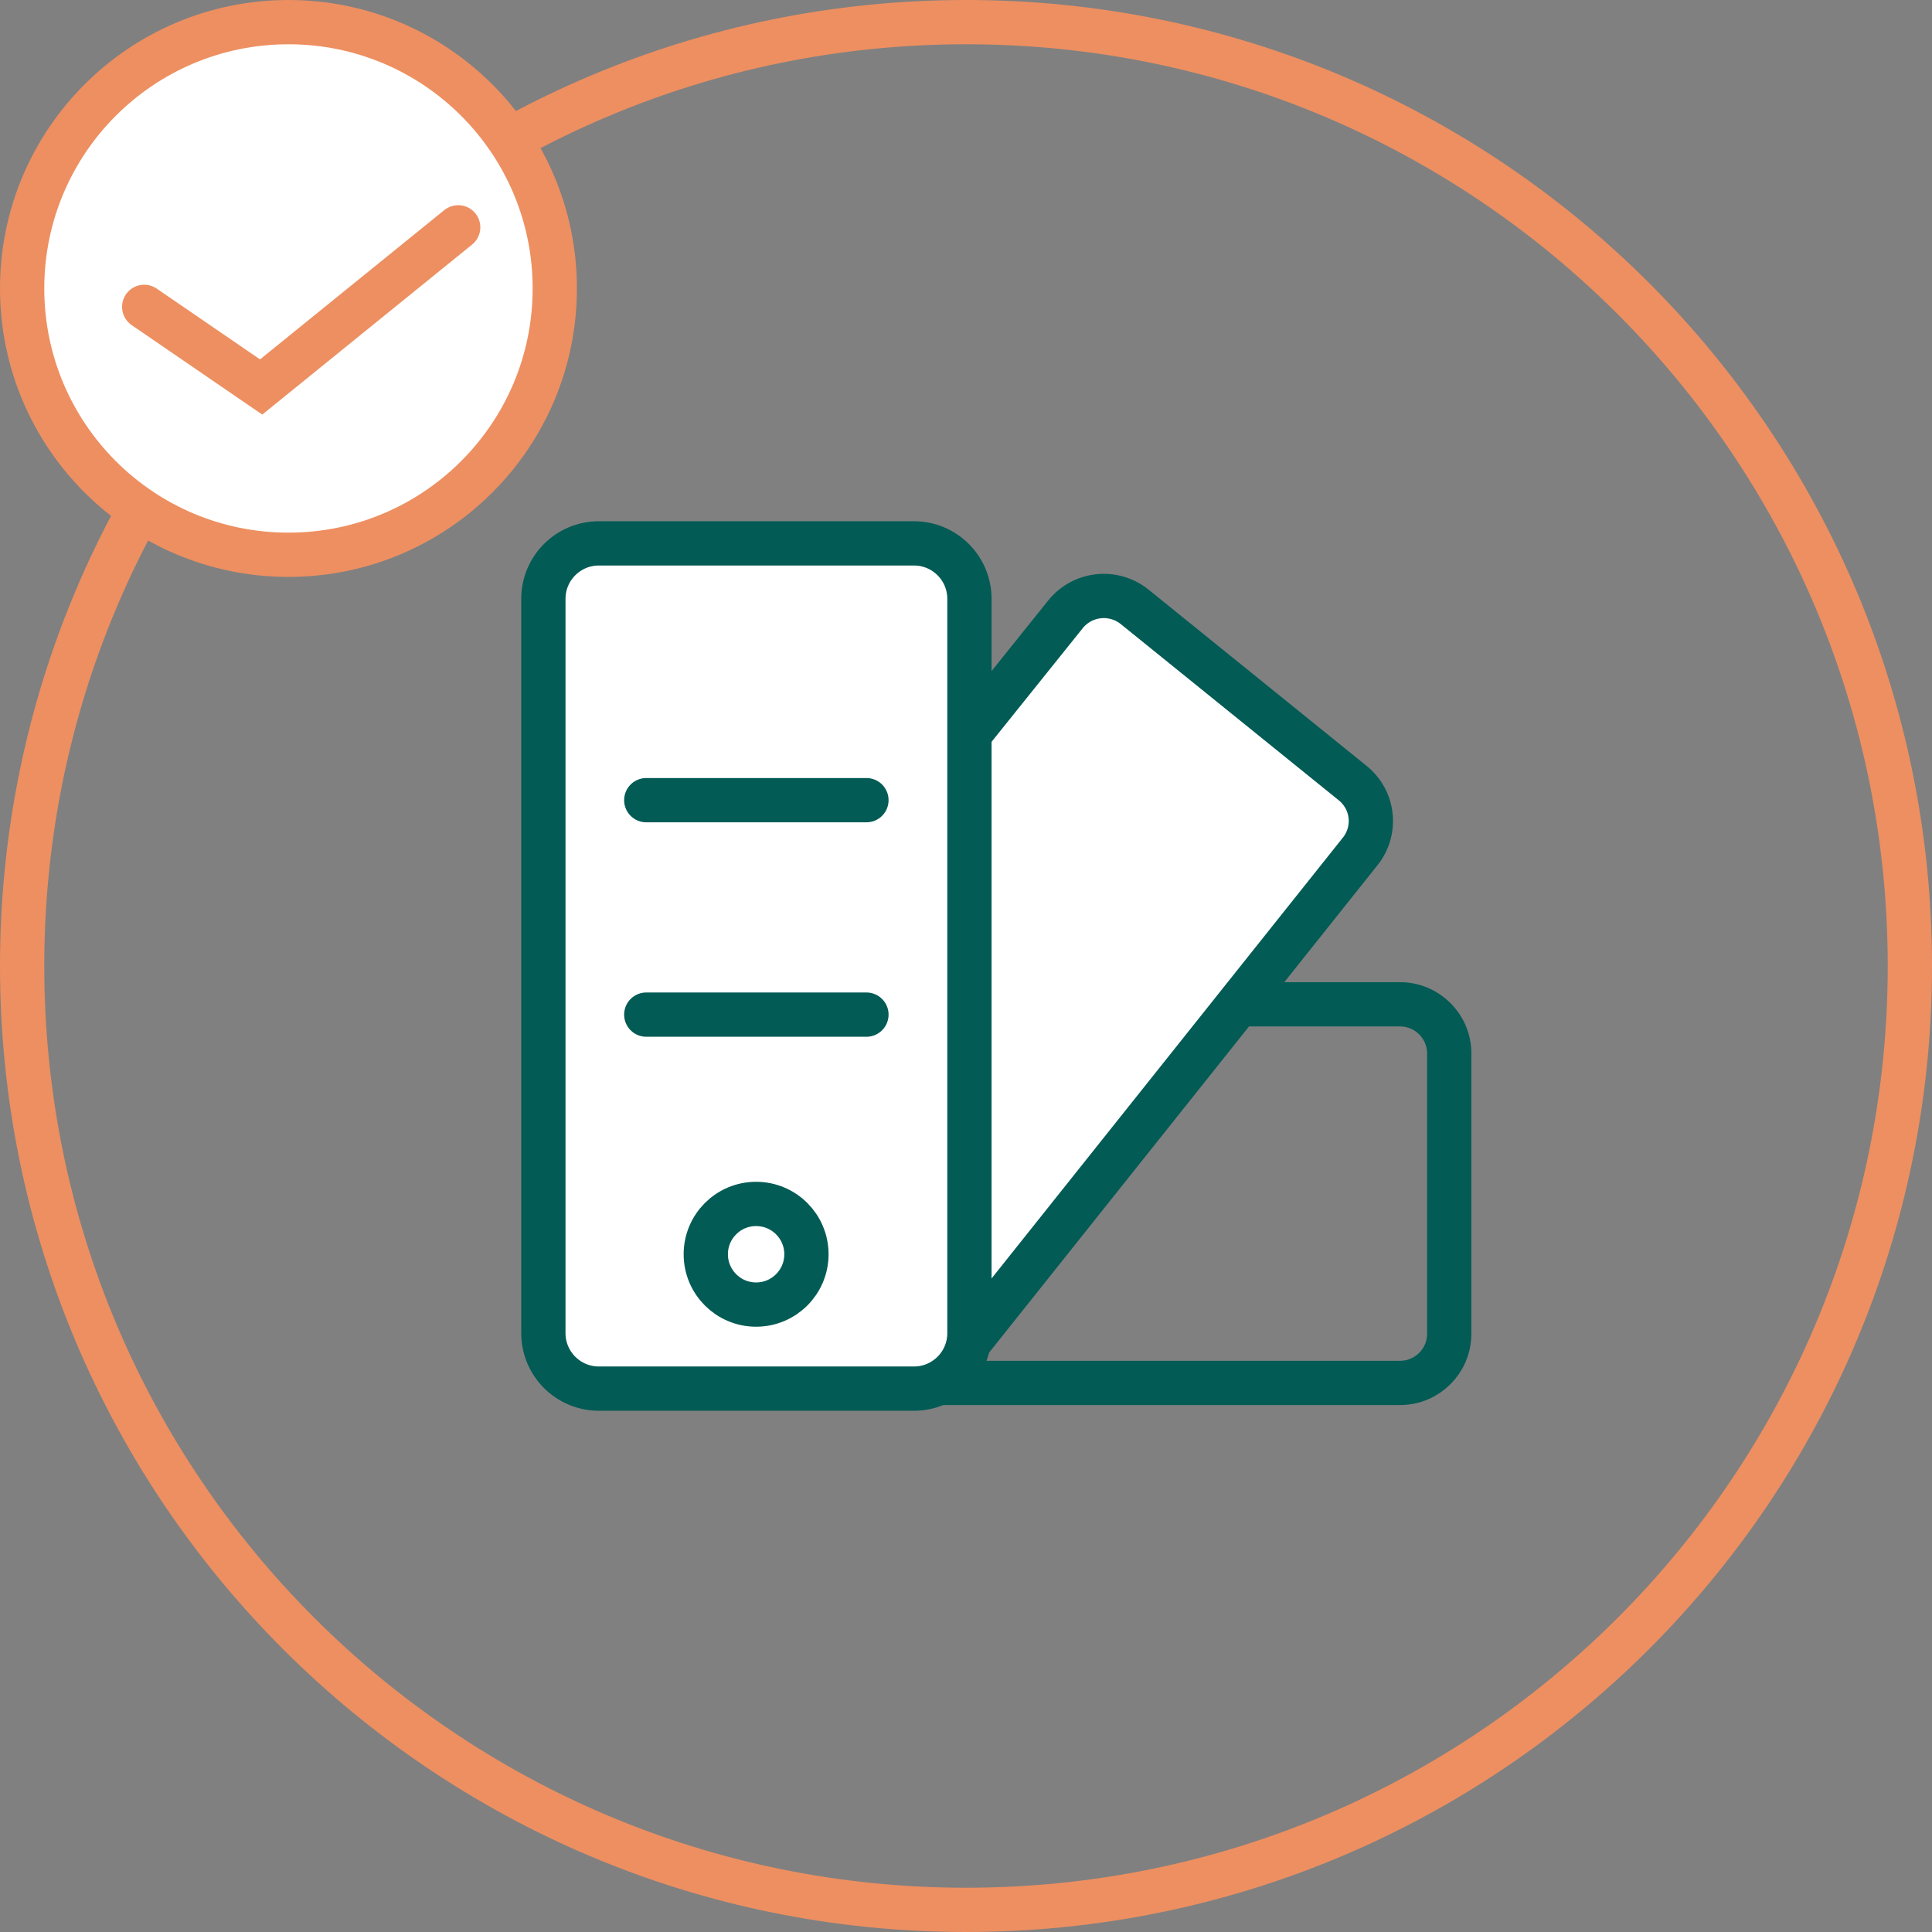
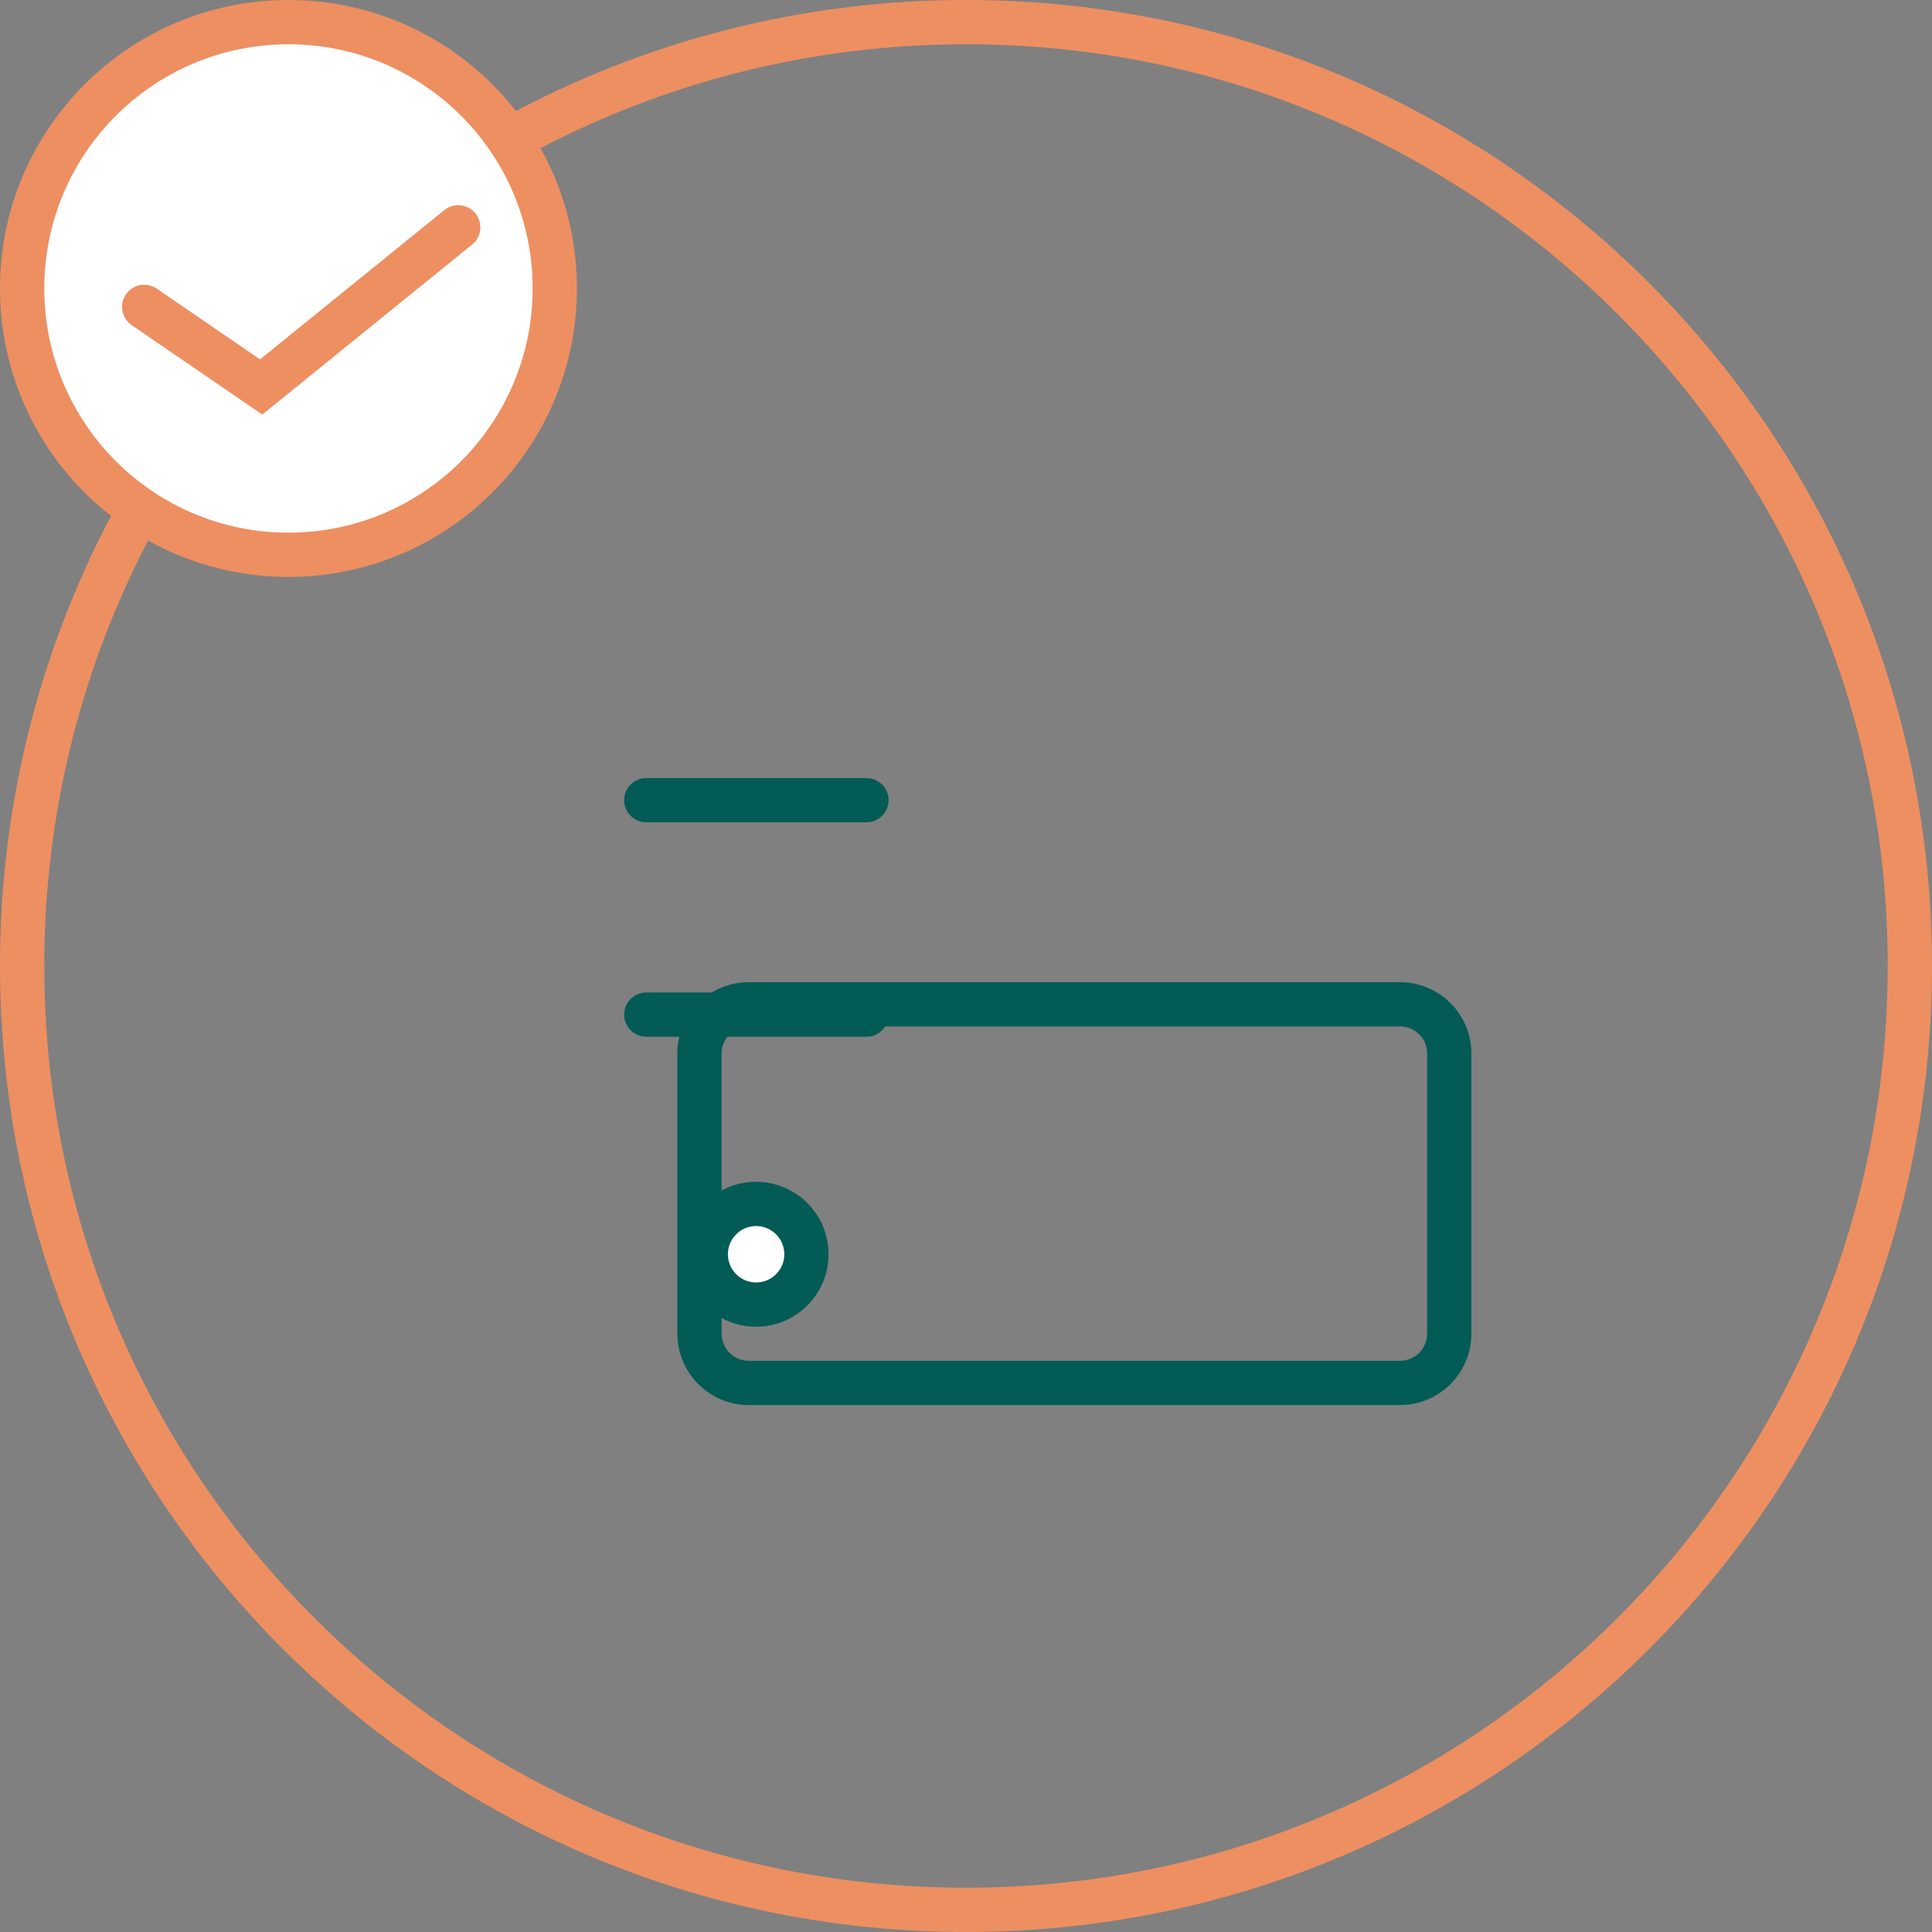
<svg xmlns="http://www.w3.org/2000/svg" width="144" height="144" viewBox="0 0 144 144" fill="none">
  <rect x="0" y="0" width="144" height="144" fill="#808080" stroke="none" />
  <path d="M142.35 72C142.35 110.853 110.853 142.35 72 142.35C33.147 142.35 1.65 110.853 1.65 72C1.65 33.147 33.147 1.65 72 1.65C110.853 1.65 142.35 33.147 142.35 72Z" stroke="#ED8F61" stroke-width="3.3" stroke-miterlimit="10" />
  <path d="M41.35 21.5C41.35 32.463 32.463 41.35 21.5 41.35C10.537 41.35 1.65 32.463 1.65 21.5C1.65 10.537 10.537 1.65 21.5 1.65C32.463 1.65 41.35 10.537 41.35 21.5Z" fill="white" stroke="#ED8F61" stroke-width="3.3" stroke-miterlimit="10" />
  <path d="M10.748 22.872L19.464 28.844L34.151 16.944" stroke="#ED8F61" stroke-width="3.3" stroke-miterlimit="10" stroke-linecap="round" />
  <path d="M108.018 99.408V78.522C108.018 76.498 106.376 74.856 104.352 74.856H55.802C53.777 74.856 52.136 76.498 52.136 78.522V99.408C52.136 101.433 53.777 103.074 55.802 103.074H104.352C106.376 103.074 108.018 101.433 108.018 99.408Z" stroke="#035B55" stroke-width="3.3" stroke-miterlimit="10" stroke-linecap="round" />
-   <path d="M65.817 102.009L49.577 88.881C48.823 88.27 48.337 87.388 48.226 86.424C48.114 85.46 48.385 84.49 48.98 83.723L79.415 45.787C79.717 45.411 80.09 45.099 80.513 44.868C80.936 44.638 81.4 44.492 81.879 44.441C82.358 44.389 82.842 44.433 83.305 44.569C83.767 44.705 84.198 44.93 84.573 45.233L100.813 58.361C101.187 58.66 101.498 59.029 101.728 59.448C101.959 59.867 102.104 60.328 102.155 60.803C102.207 61.279 102.164 61.76 102.028 62.219C101.893 62.677 101.668 63.105 101.367 63.476L70.932 101.668C70.619 102.027 70.238 102.32 69.811 102.531C69.385 102.742 68.921 102.867 68.446 102.899C67.971 102.931 67.494 102.868 67.043 102.716C66.592 102.563 66.176 102.323 65.817 102.009V102.009Z" fill="white" stroke="#035B55" stroke-width="3.3" stroke-miterlimit="10" stroke-linecap="round" />
-   <path d="M68.121 40.5H44.635C42.351 40.5 40.5 42.351 40.5 44.635V99.365C40.5 101.649 42.351 103.5 44.635 103.5H68.121C70.405 103.5 72.256 101.649 72.256 99.365V44.635C72.256 42.351 70.405 40.5 68.121 40.5Z" fill="white" stroke="#035B55" stroke-width="3.3" stroke-miterlimit="10" stroke-linecap="round" />
  <path d="M56.356 97.236C58.428 97.236 60.107 95.556 60.107 93.485C60.107 91.413 58.428 89.734 56.356 89.734C54.284 89.734 52.605 91.413 52.605 93.485C52.605 95.556 54.284 97.236 56.356 97.236Z" fill="white" stroke="#035B55" stroke-width="3.3" stroke-miterlimit="10" stroke-linecap="round" />
  <path d="M64.579 75.624H48.169" stroke="#035B55" stroke-width="3.3" stroke-miterlimit="10" stroke-linecap="round" />
  <path d="M64.579 59.64H48.169" stroke="#035B55" stroke-width="3.3" stroke-miterlimit="10" stroke-linecap="round" />
</svg>